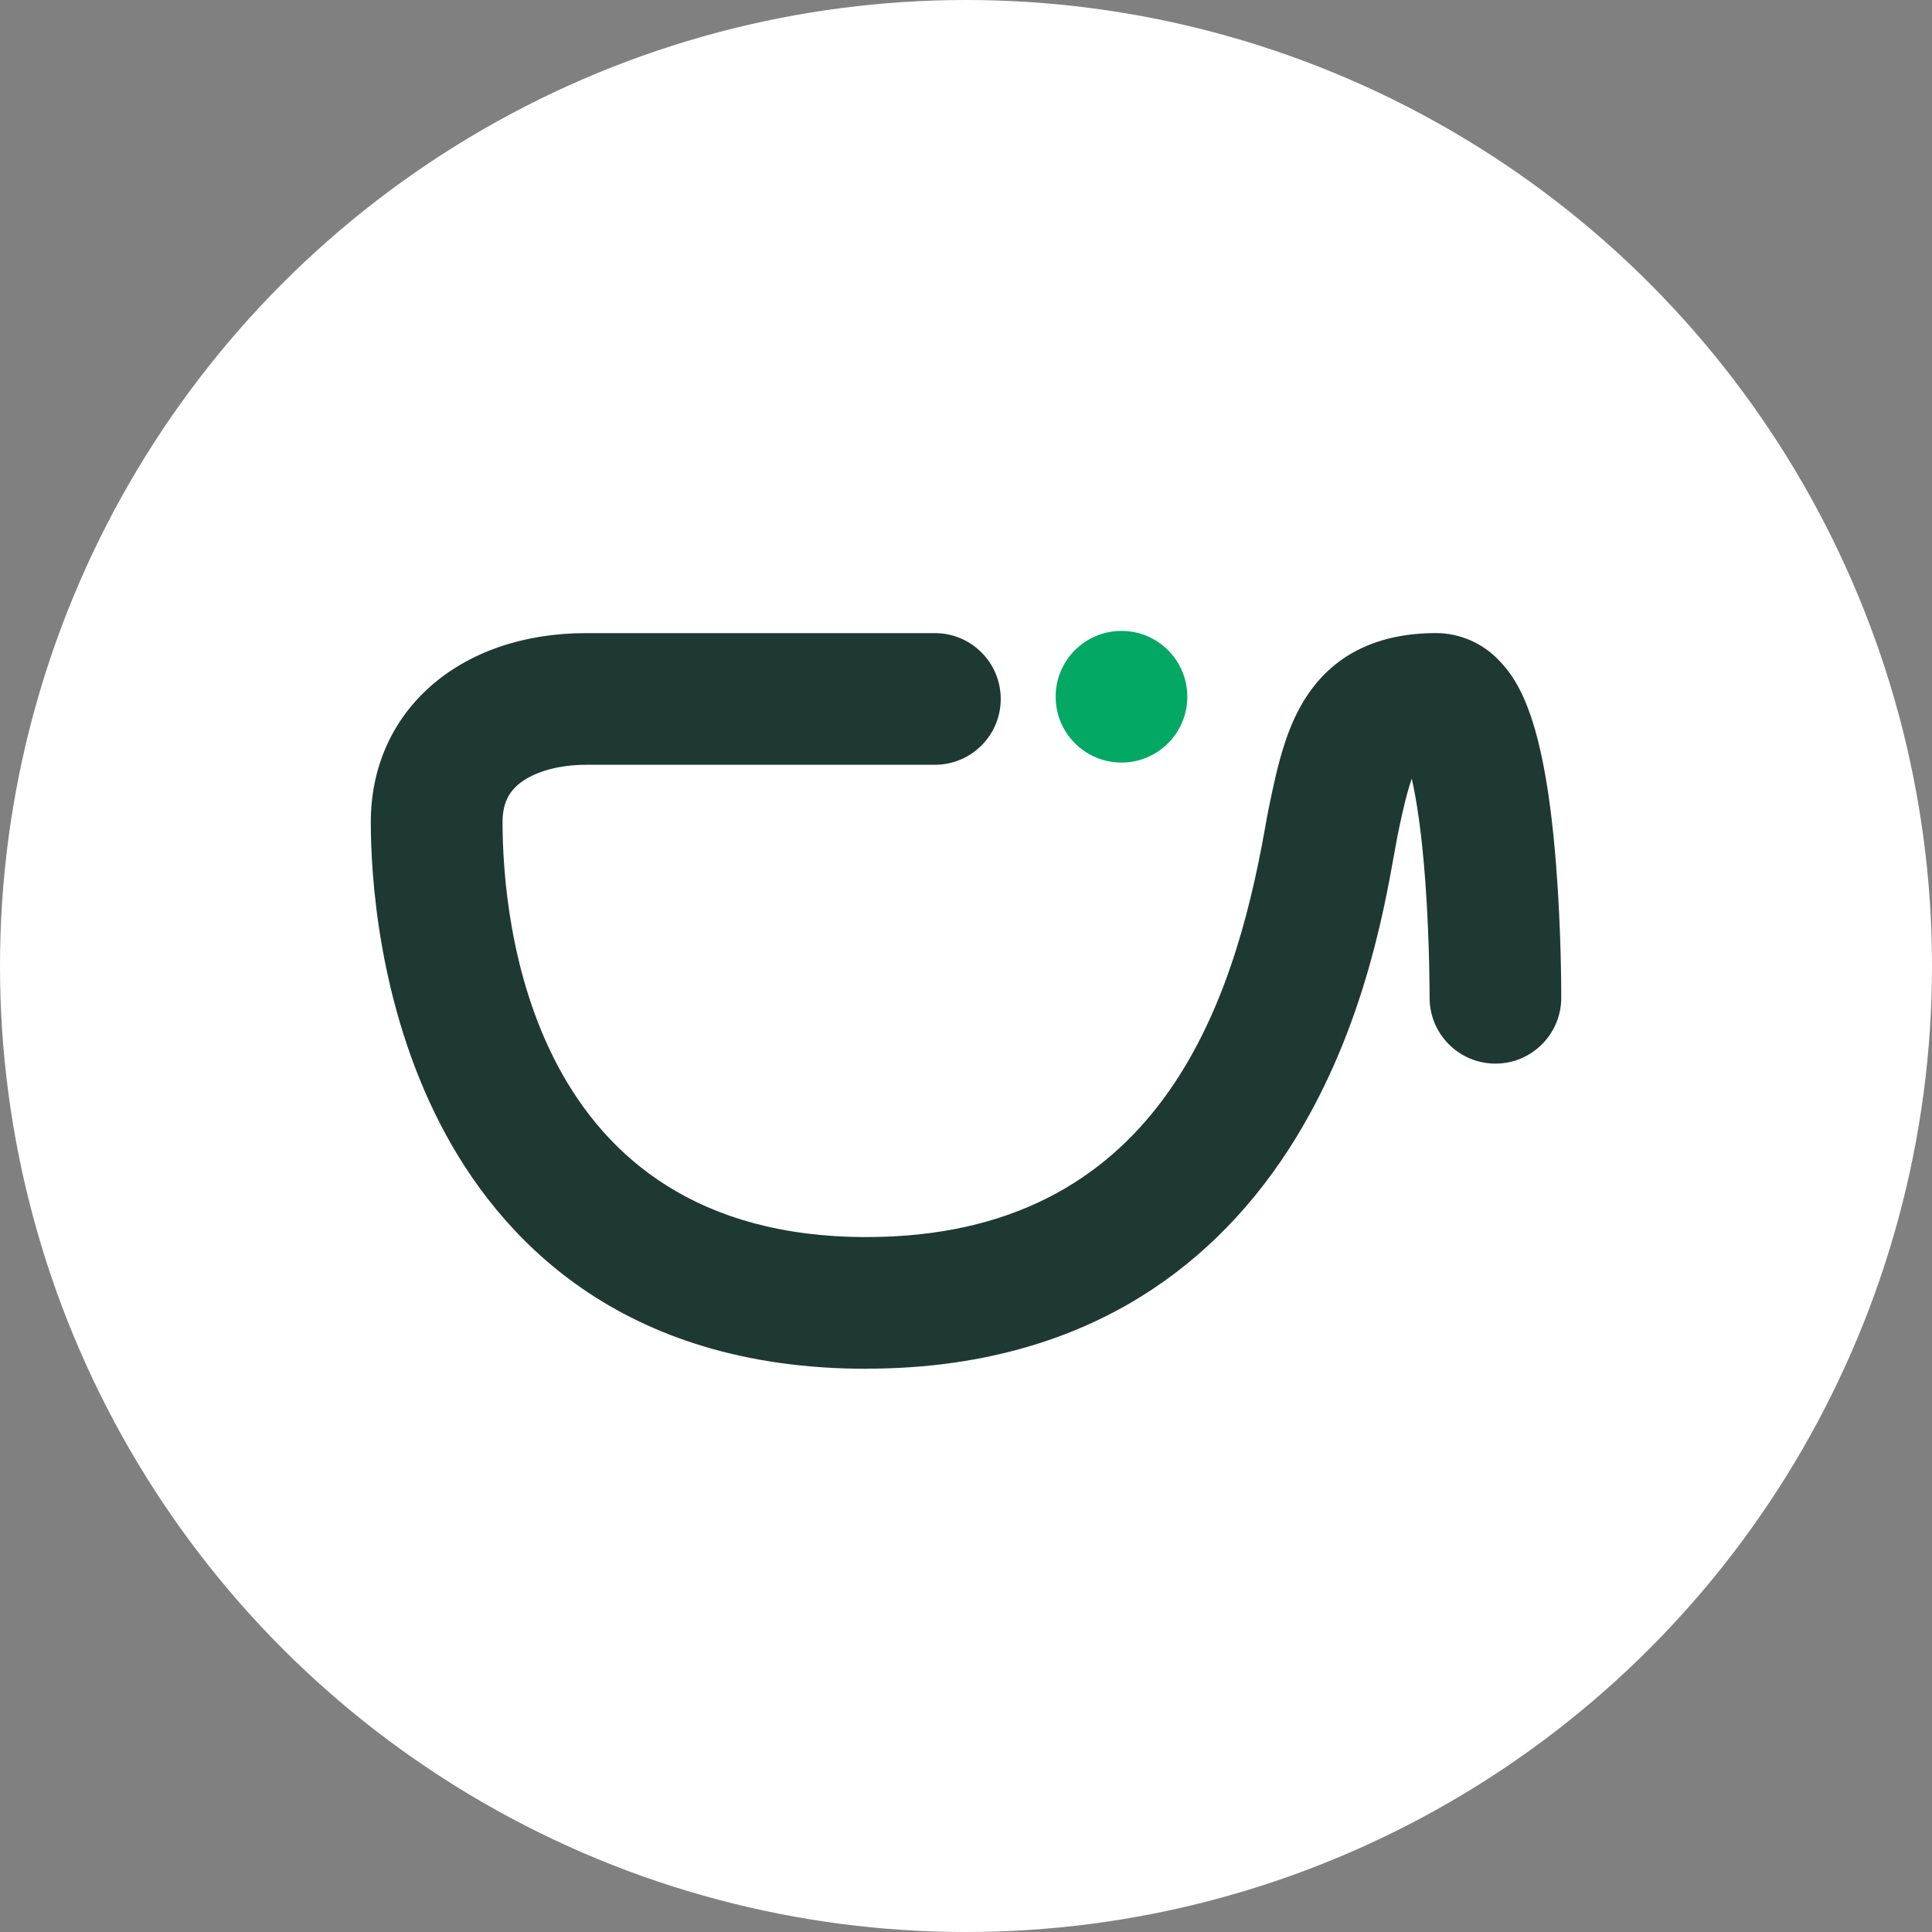
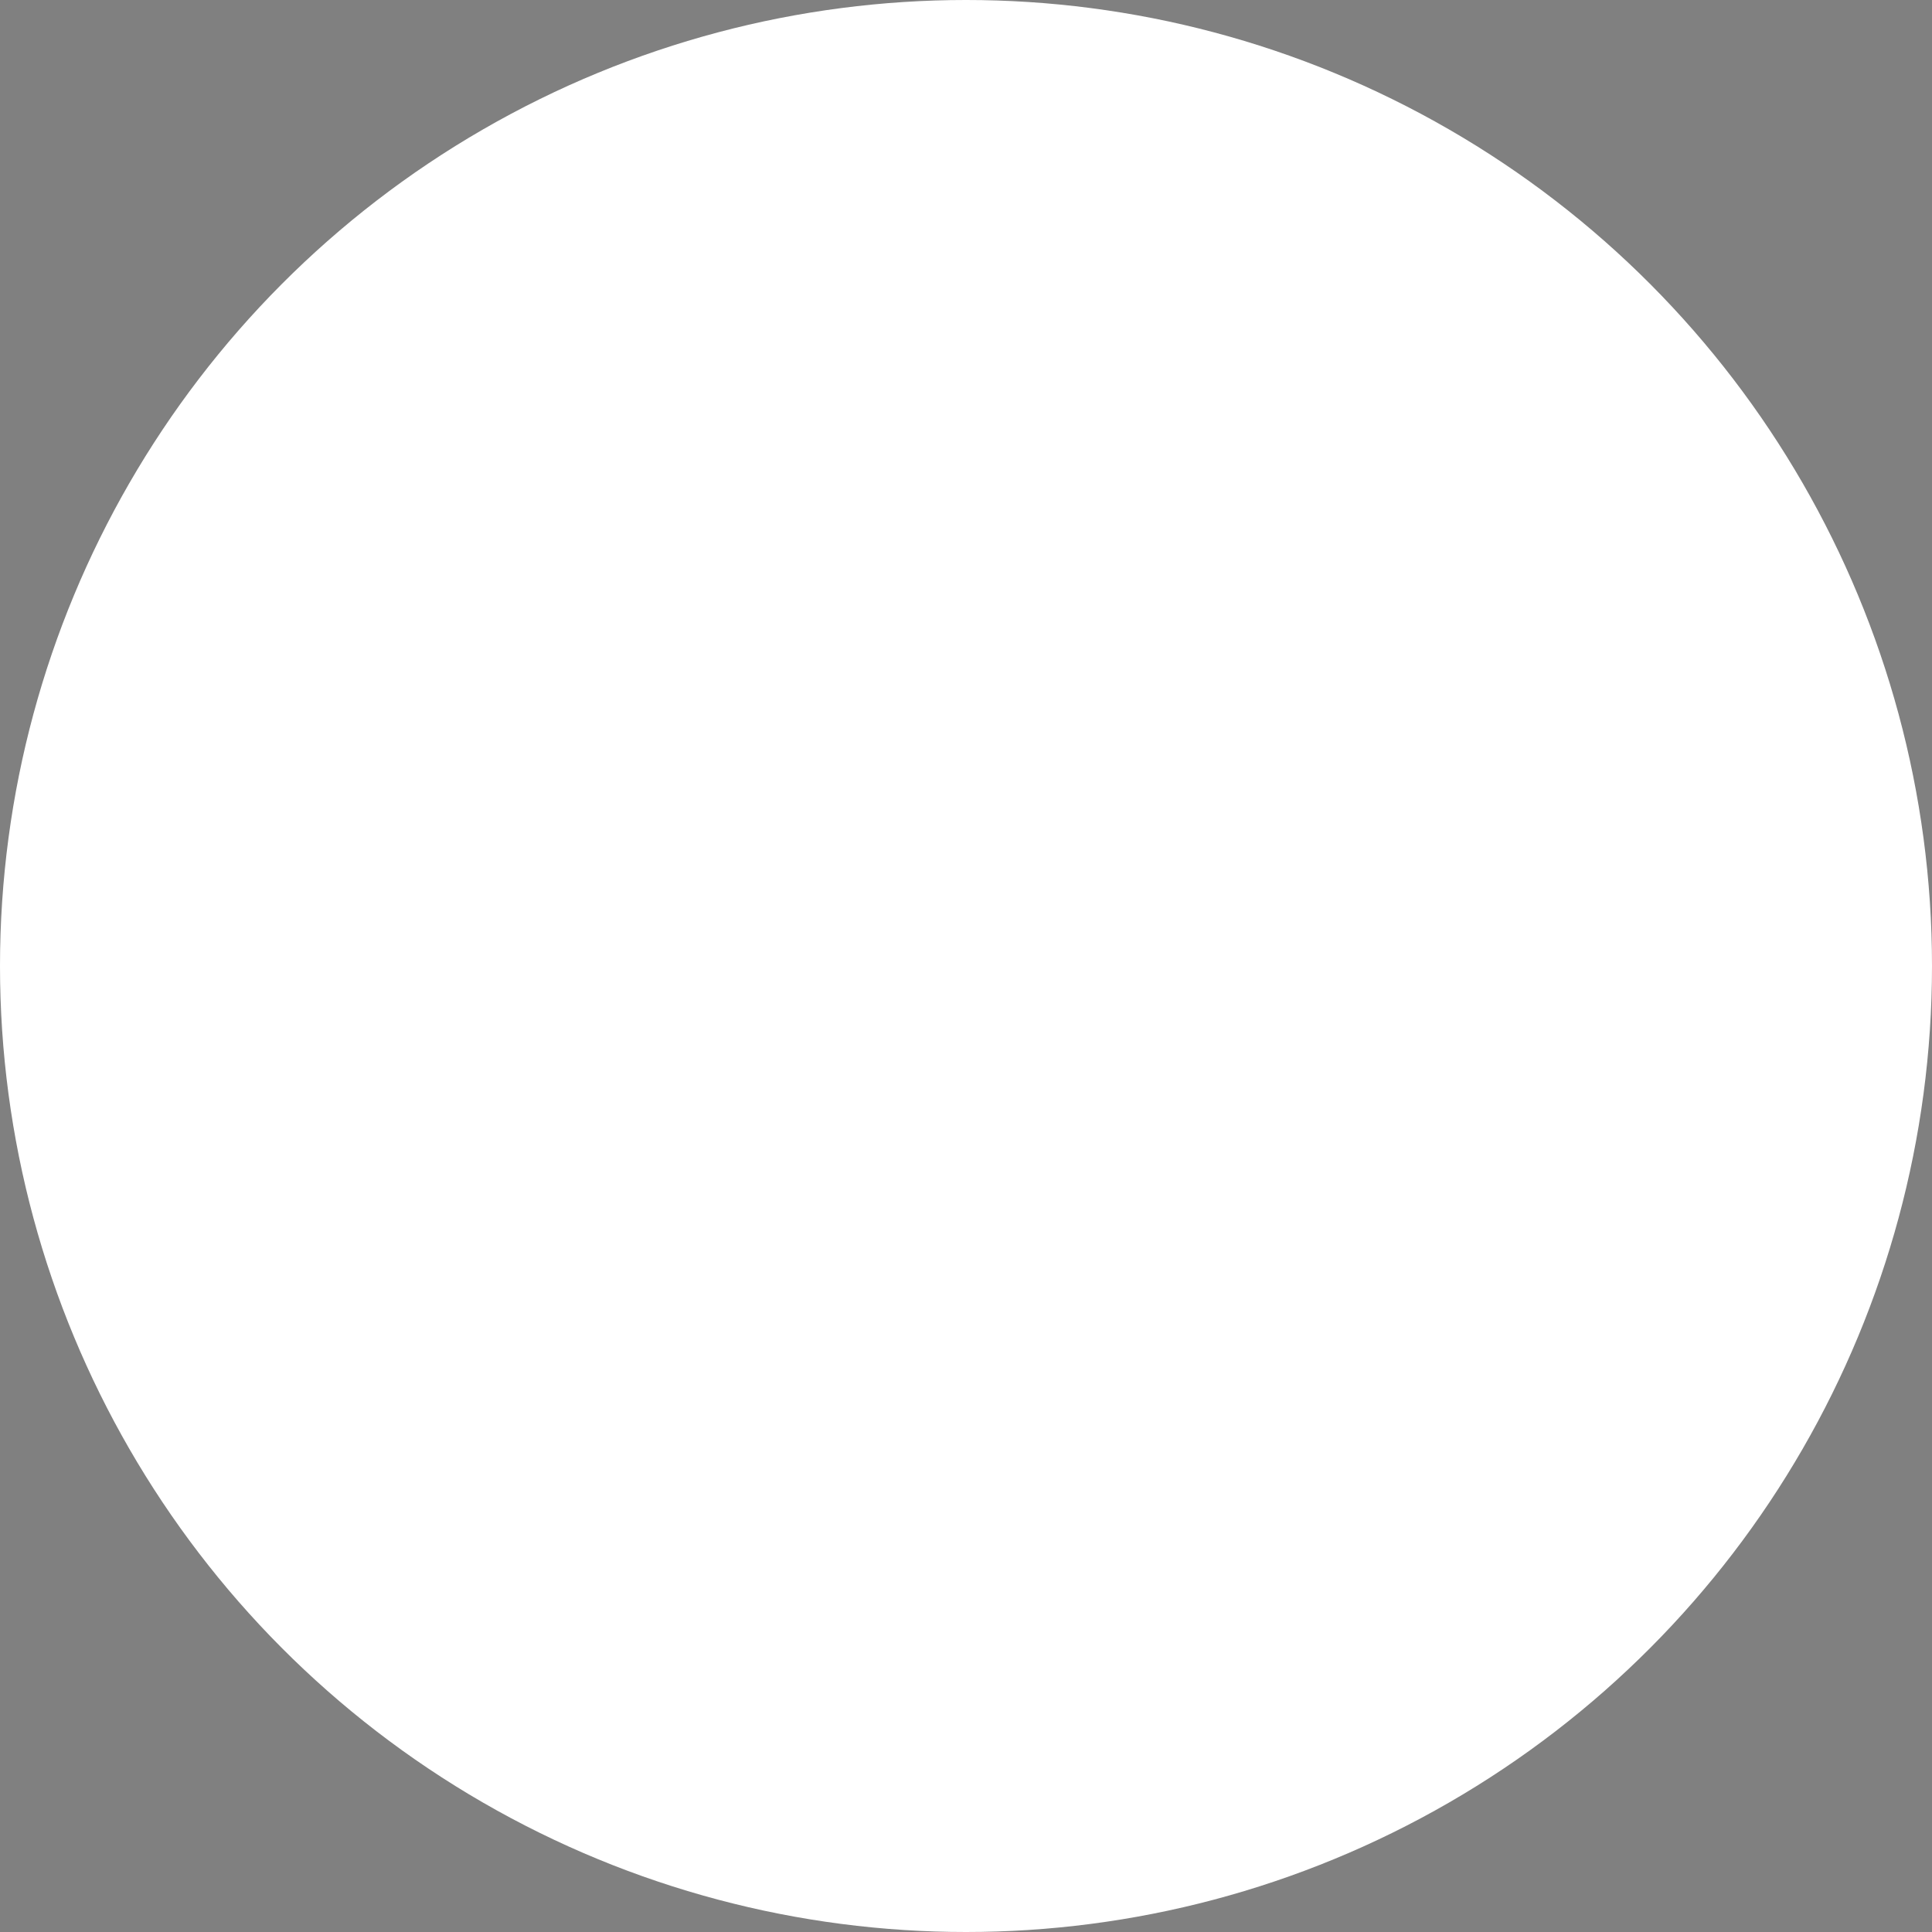
<svg xmlns="http://www.w3.org/2000/svg" id="Warstwa_1" data-name="Warstwa 1" viewBox="0 0 400 400">
  <rect x="0" y="0" width="400" height="400" fill="#808080" stroke="none" />
  <circle cx="200" cy="200" r="200" style="fill: #fff;" />
  <g id="Warstwa_5" data-name="Warstwa 5">
-     <path d="M179.39,283.39c-51.35,0-76.3-27.52-88.21-50.61-13-25.2-14.41-52.14-14.41-62.56,0-23.04,18.34-39.14,44.58-39.14h72.21c7.53,0,13.63,6.1,13.63,13.63s-6.1,13.63-13.63,13.63h-72.21c-5.41,0-10.3,1.3-13.41,3.58-2.69,1.97-3.89,4.54-3.89,8.29,0,20.15,5.45,85.91,75.34,85.91,60.4,0,75.98-48.1,82.45-84.28.3-1.66.55-3.1.8-4.33,1.95-9.6,3.81-17.45,8.27-23.92,5.73-8.31,14.64-12.52,26.48-12.52,4.83.04,9.43,2.02,12.79,5.48,4.63,4.65,9.67,13.31,11.97,42.26,1.14,14.34,1.09,27.29,1.09,27.83-.04,7.5-6.13,13.57-13.63,13.57h-.06c-7.52-.04-13.6-6.16-13.57-13.68,0-.22.03-11.34-.86-23.71-.78-10.7-1.88-17.44-2.83-21.59-1.22,3.37-2.4,9.14-2.93,11.73-.18.91-.41,2.19-.68,3.68-2.2,12.33-6.79,38-21.89,61.35-8.78,13.57-19.86,24.3-32.91,31.86-15.5,8.97-33.84,13.52-54.48,13.52Z" style="fill: #1e3932;" />
-     <circle cx="232.19" cy="144.25" r="13.63" style="fill: #02a863;" />
-   </g>
+     </g>
</svg>